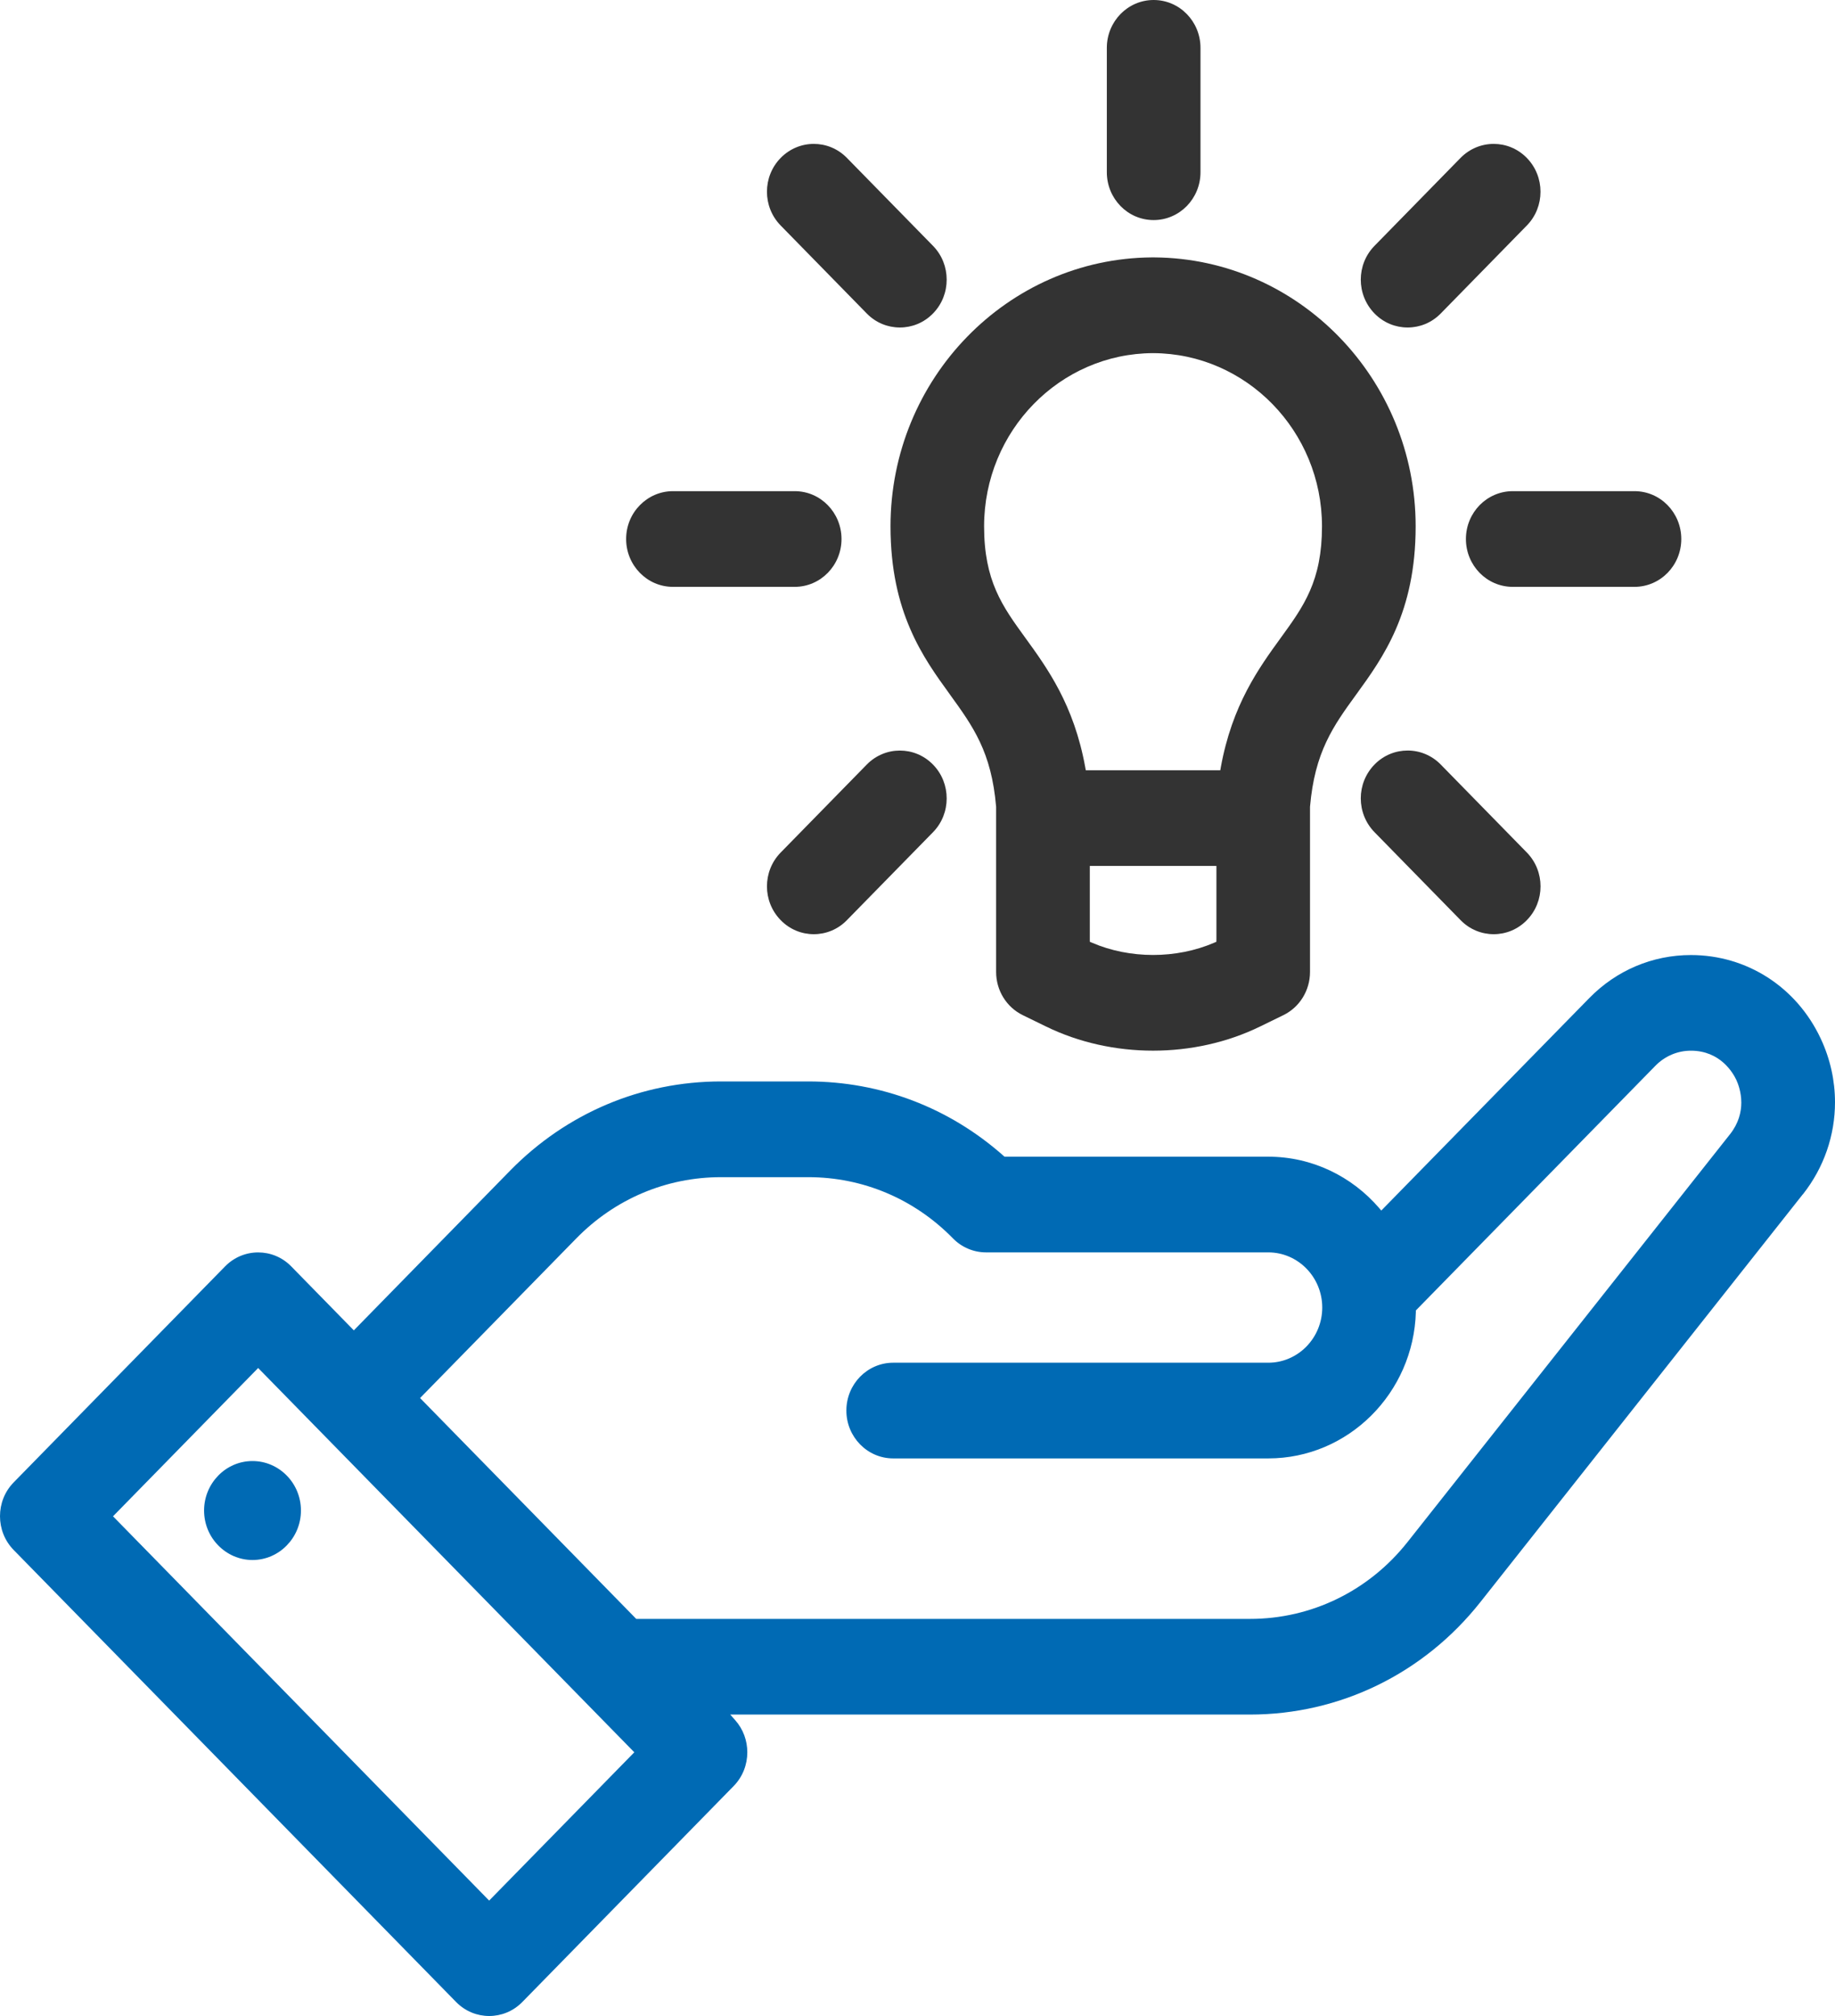
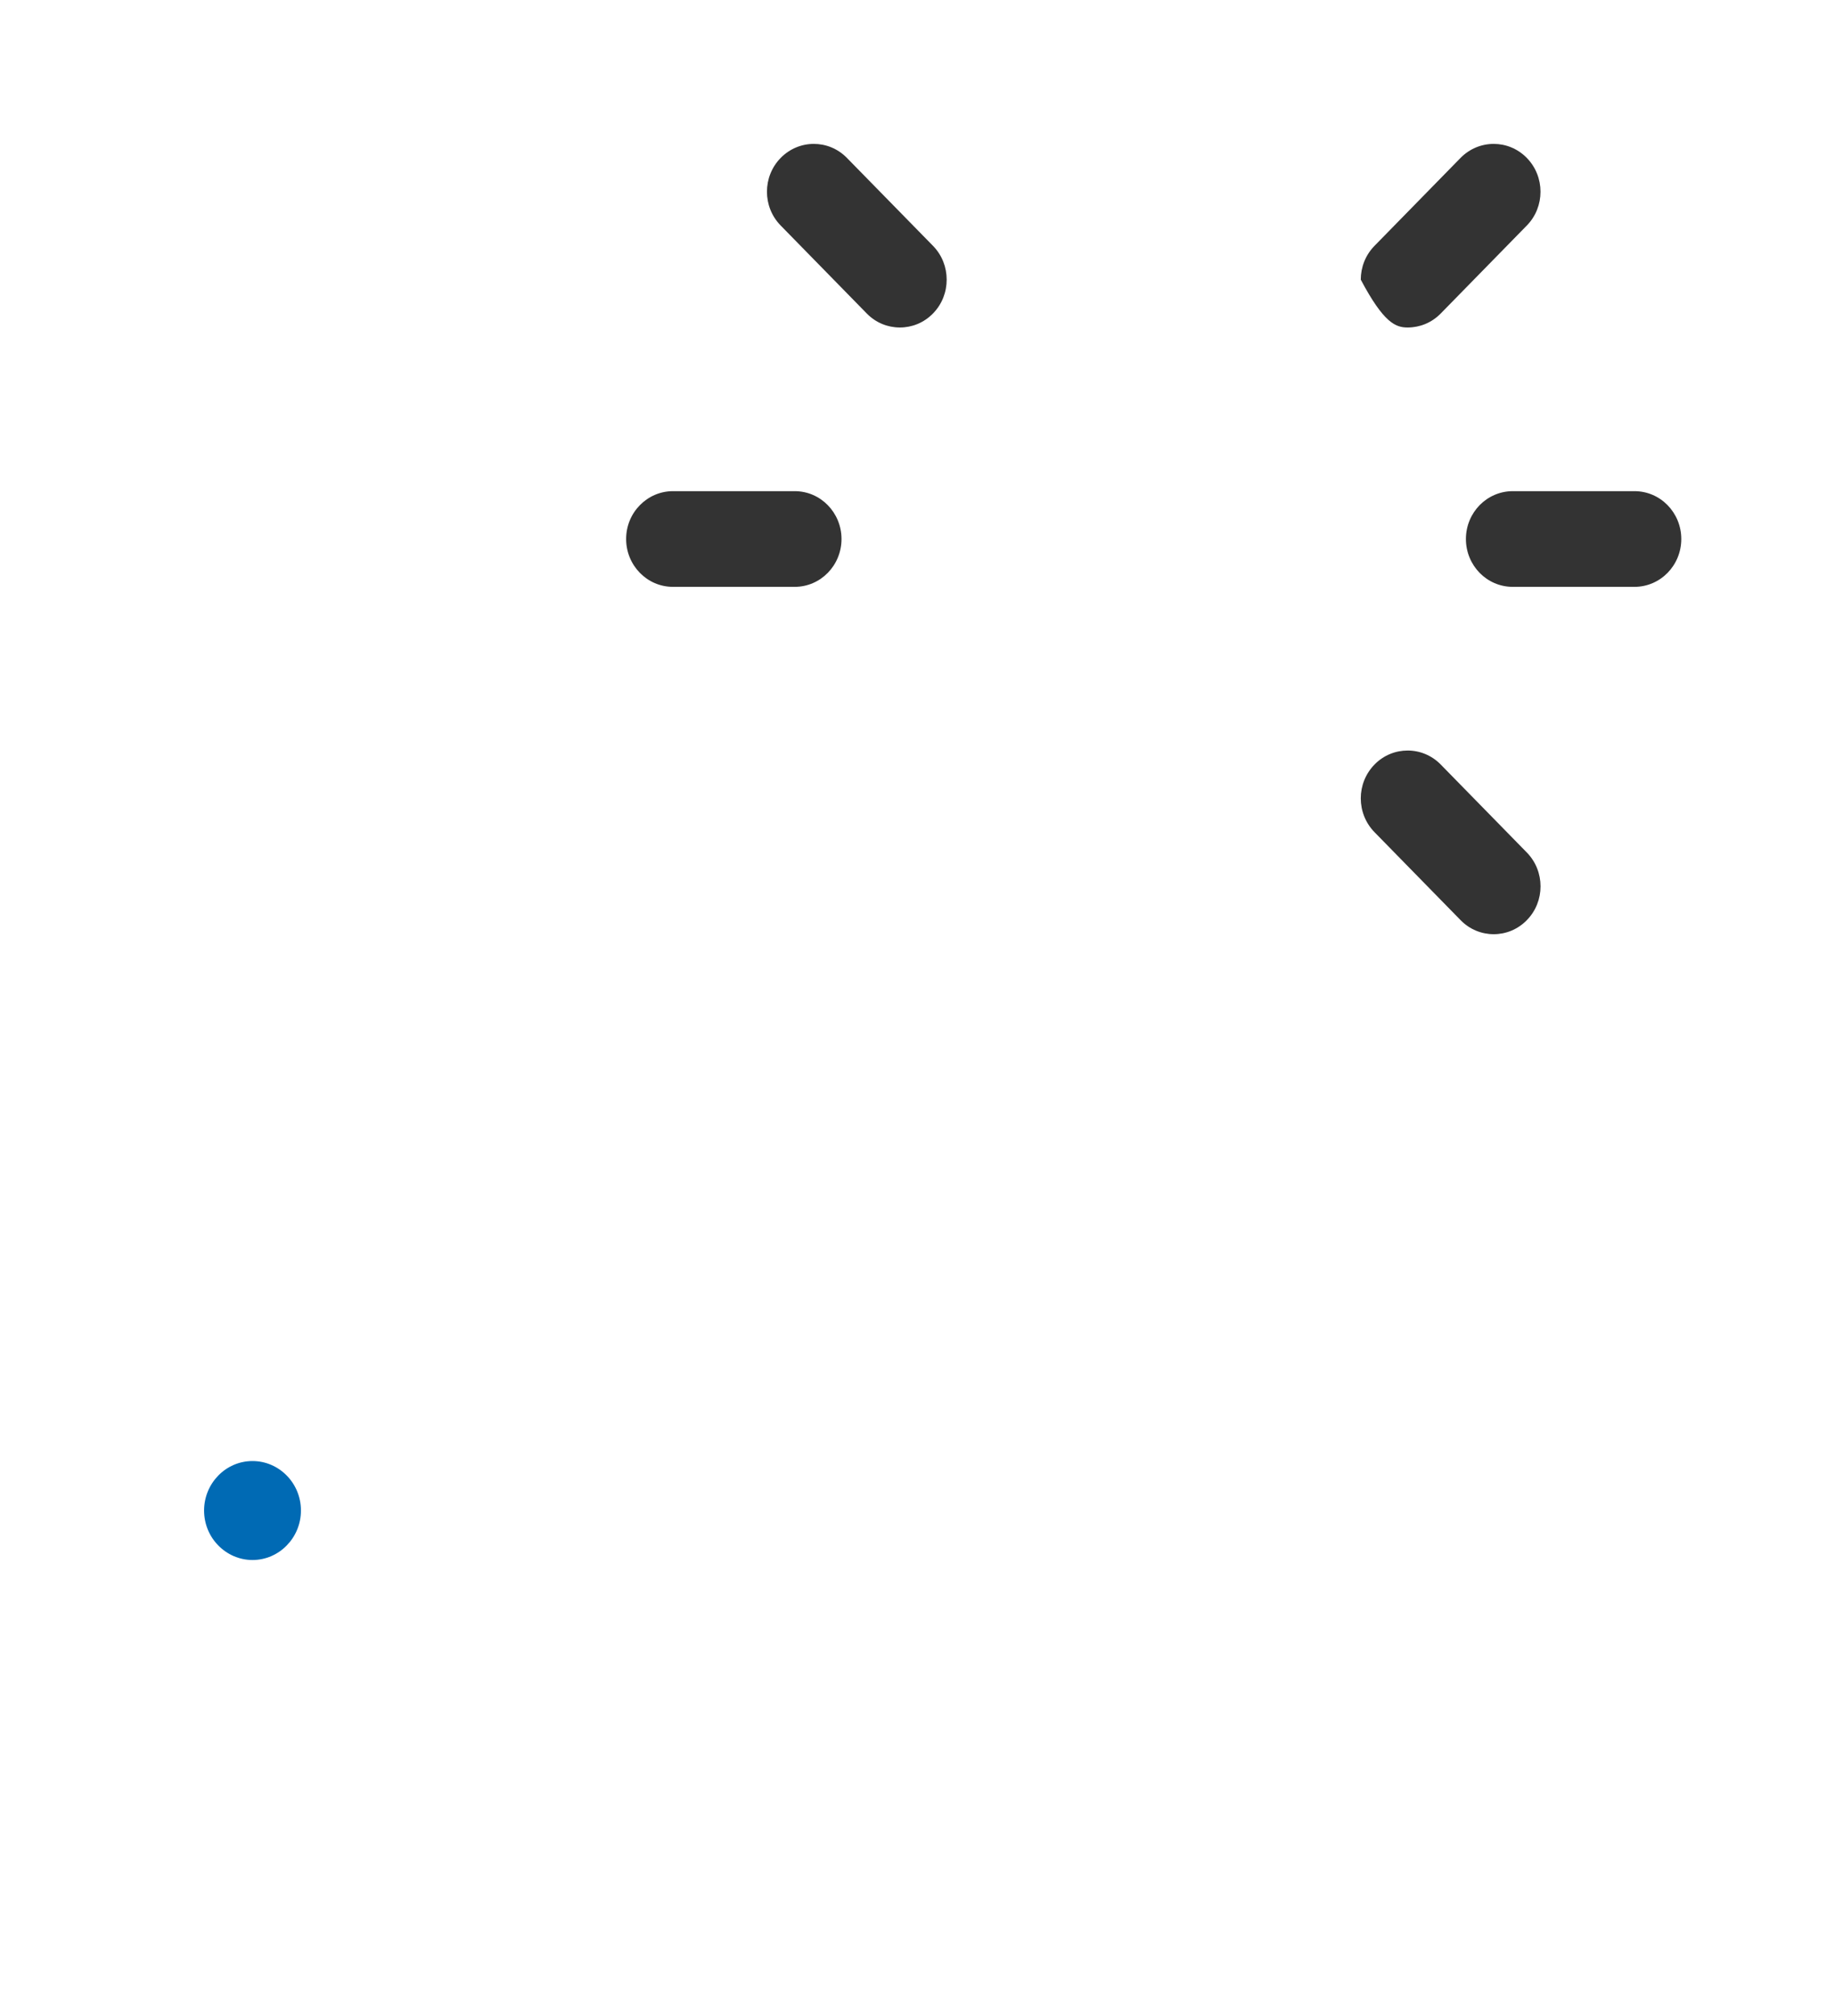
<svg xmlns="http://www.w3.org/2000/svg" width="51" height="56" viewBox="0 0 51 56" fill="none">
  <g id="kreativita" clip-path="url(#clip0_55_1950)">
    <g id="Group 35">
      <path id="Vector" d="M7.969 40.986C7.725 40.737 7.389 40.583 7.018 40.583C6.647 40.583 6.311 40.736 6.067 40.986C5.823 41.236 5.672 41.579 5.672 41.957C5.672 42.336 5.822 42.68 6.067 42.928C6.311 43.177 6.647 43.332 7.018 43.332C7.389 43.332 7.725 43.178 7.969 42.928C8.213 42.679 8.364 42.336 8.364 41.957C8.364 41.579 8.214 41.235 7.969 40.986Z" fill="#006AB4" />
-       <path id="Vector_2" d="M50.107 33.175C50.697 32.429 51 31.529 51 30.618C51 30.021 50.87 29.418 50.604 28.851C49.933 27.417 48.552 26.529 46.997 26.528C45.929 26.528 44.926 26.952 44.17 27.724L38.39 33.625L38.325 33.549C37.572 32.679 36.472 32.13 35.249 32.129H27.919L27.892 32.106C26.386 30.769 24.482 30.04 22.465 30.039H20.038C17.823 30.039 15.744 30.919 14.177 32.517L9.834 36.953L8.095 35.177C7.841 34.917 7.509 34.788 7.175 34.788C6.841 34.788 6.509 34.918 6.255 35.177L0.381 41.175C0.126 41.435 0 41.774 0 42.115C0 42.456 0.126 42.794 0.381 43.055L12.676 55.609C12.931 55.869 13.262 55.998 13.596 55.998C13.93 55.998 14.262 55.869 14.517 55.609L20.39 49.611C20.644 49.352 20.77 49.013 20.77 48.673C20.77 48.354 20.659 48.036 20.436 47.784L20.296 47.625H34.74C37.239 47.625 39.572 46.487 41.143 44.502L50.106 33.173L50.107 33.175ZM13.661 52.725L13.595 52.792L3.141 42.118L7.175 37.999L17.629 48.673L13.661 52.725ZM39.119 42.833C38.046 44.19 36.449 44.969 34.741 44.968H17.683L11.675 38.833L16.018 34.398C17.091 33.302 18.52 32.698 20.038 32.698H22.465C23.983 32.698 25.411 33.302 26.485 34.398C26.729 34.648 27.06 34.787 27.405 34.787H35.249C36.076 34.787 36.749 35.475 36.749 36.319C36.749 37.164 36.076 37.852 35.249 37.852H24.825C24.465 37.852 24.14 38.001 23.904 38.241C23.669 38.482 23.523 38.813 23.523 39.181C23.523 39.548 23.669 39.879 23.904 40.12C24.14 40.361 24.465 40.51 24.825 40.51H35.249C37.473 40.51 39.289 38.694 39.351 36.438V36.4L46.011 29.601C46.275 29.333 46.626 29.184 46.998 29.185C47.402 29.185 47.7 29.34 47.901 29.52C48.102 29.699 48.211 29.898 48.257 29.995C48.304 30.098 48.396 30.33 48.396 30.627C48.396 30.889 48.322 31.203 48.083 31.504L39.12 42.832L39.119 42.833Z" fill="#006AB4" />
    </g>
    <g id="Group 34">
-       <path id="Vector_3" d="M26.398 19.287C26.716 19.726 27.006 20.125 27.233 20.606C27.46 21.087 27.621 21.651 27.685 22.412V22.416V22.724V26.998C27.685 27.511 27.973 27.977 28.426 28.198L29.07 28.512C29.987 28.96 31.017 29.184 32.047 29.184C33.077 29.184 34.107 28.96 35.024 28.512L35.668 28.198C36.121 27.978 36.409 27.511 36.409 26.998V22.412C36.474 21.651 36.635 21.088 36.862 20.606C37.088 20.124 37.377 19.726 37.696 19.287C38.067 18.776 38.479 18.208 38.798 17.47C39.117 16.731 39.345 15.821 39.345 14.619C39.345 10.521 36.094 7.181 32.088 7.15H32.064H32.007C28 7.181 24.75 10.52 24.75 14.619C24.75 15.821 24.978 16.731 25.298 17.47C25.616 18.208 26.028 18.776 26.399 19.287H26.398ZM33.807 26.097V26.159L33.75 26.184C33.222 26.412 32.634 26.526 32.048 26.526C31.46 26.526 30.873 26.412 30.346 26.184L30.289 26.159V24.053H33.808V26.096L33.807 26.097ZM32.047 9.809C34.638 9.818 36.742 11.972 36.742 14.62C36.742 15.373 36.616 15.932 36.409 16.407C36.202 16.883 35.917 17.275 35.605 17.705C34.983 18.562 34.245 19.578 33.929 21.317L33.916 21.395H30.177L30.163 21.317C29.848 19.578 29.11 18.561 28.488 17.705C28.176 17.275 27.891 16.883 27.684 16.407C27.477 15.932 27.351 15.373 27.351 14.62C27.351 11.972 29.455 9.818 32.046 9.809H32.047Z" fill="#333333" />
-       <path id="Vector_4" d="M33.365 1.329C33.365 0.962 33.219 0.63 32.984 0.389C32.748 0.148 32.423 0 32.063 0C31.703 0 31.379 0.149 31.143 0.389C30.908 0.63 30.762 0.962 30.762 1.329V4.784C30.762 5.152 30.908 5.483 31.143 5.724C31.379 5.965 31.703 6.113 32.063 6.113C32.423 6.113 32.748 5.964 32.984 5.724C33.219 5.483 33.365 5.152 33.365 4.784V1.329Z" fill="#333333" />
      <path id="Vector_5" d="M23.007 14.032C22.771 13.791 22.447 13.643 22.087 13.643H18.704C18.344 13.643 18.02 13.792 17.784 14.032C17.547 14.273 17.402 14.605 17.402 14.972C17.402 15.339 17.548 15.671 17.784 15.912C18.02 16.153 18.344 16.301 18.704 16.301H22.087C22.447 16.301 22.771 16.152 23.007 15.912C23.242 15.671 23.388 15.339 23.388 14.972C23.388 14.605 23.242 14.273 23.007 14.032Z" fill="#333333" />
      <path id="Vector_6" d="M46.347 14.032C46.111 13.791 45.786 13.643 45.427 13.643H42.044C41.684 13.643 41.359 13.792 41.123 14.032C40.888 14.273 40.742 14.605 40.742 14.972C40.742 15.339 40.888 15.671 41.123 15.912C41.359 16.153 41.684 16.301 42.044 16.301H45.427C45.786 16.301 46.111 16.152 46.347 15.912C46.582 15.671 46.728 15.339 46.728 14.972C46.728 14.605 46.582 14.273 46.347 14.032Z" fill="#333333" />
-       <path id="Vector_7" d="M21.698 23.68C21.443 23.94 21.316 24.279 21.316 24.62C21.316 24.96 21.443 25.299 21.698 25.559C21.952 25.82 22.284 25.949 22.618 25.949C22.952 25.949 23.284 25.82 23.538 25.559L25.93 23.117C26.185 22.857 26.311 22.518 26.311 22.177C26.311 21.836 26.185 21.497 25.93 21.237C25.676 20.977 25.344 20.848 25.01 20.848C24.676 20.848 24.344 20.978 24.09 21.237L21.698 23.68Z" fill="#333333" />
-       <path id="Vector_8" d="M42.815 5.326C42.815 4.985 42.688 4.646 42.434 4.386C42.179 4.126 41.848 3.997 41.514 3.997C41.18 3.997 40.848 4.127 40.593 4.386L38.202 6.828C37.947 7.088 37.82 7.427 37.82 7.768C37.82 8.109 37.948 8.448 38.202 8.708C38.456 8.968 38.788 9.097 39.122 9.097C39.456 9.097 39.788 8.968 40.042 8.708L42.434 6.265C42.689 6.005 42.815 5.666 42.815 5.326Z" fill="#333333" />
+       <path id="Vector_8" d="M42.815 5.326C42.815 4.985 42.688 4.646 42.434 4.386C42.179 4.126 41.848 3.997 41.514 3.997C41.18 3.997 40.848 4.127 40.593 4.386L38.202 6.828C37.947 7.088 37.82 7.427 37.82 7.768C38.456 8.968 38.788 9.097 39.122 9.097C39.456 9.097 39.788 8.968 40.042 8.708L42.434 6.265C42.689 6.005 42.815 5.666 42.815 5.326Z" fill="#333333" />
      <path id="Vector_9" d="M24.09 8.708C24.344 8.968 24.676 9.097 25.01 9.097C25.344 9.097 25.676 8.968 25.93 8.708C26.185 8.448 26.311 8.109 26.311 7.768C26.311 7.427 26.185 7.088 25.93 6.828L23.538 4.386C23.284 4.126 22.952 3.997 22.618 3.997C22.284 3.997 21.952 4.127 21.698 4.386C21.443 4.646 21.316 4.985 21.316 5.326C21.316 5.666 21.443 6.005 21.698 6.265L24.09 8.708Z" fill="#333333" />
      <path id="Vector_10" d="M42.435 23.68L40.042 21.236C39.788 20.977 39.456 20.847 39.123 20.847C38.789 20.847 38.456 20.976 38.202 21.236C37.947 21.497 37.82 21.835 37.82 22.176C37.82 22.517 37.948 22.856 38.202 23.116L40.594 25.559C40.849 25.82 41.181 25.949 41.515 25.949C41.849 25.949 42.18 25.82 42.435 25.559C42.69 25.299 42.816 24.96 42.816 24.62C42.816 24.279 42.689 23.94 42.435 23.68Z" fill="#333333" />
    </g>
  </g>
  <defs>
    <clipPath id="clip0_55_1950">
      <rect width="51" height="56" fill="white" />
    </clipPath>
  </defs>
</svg>